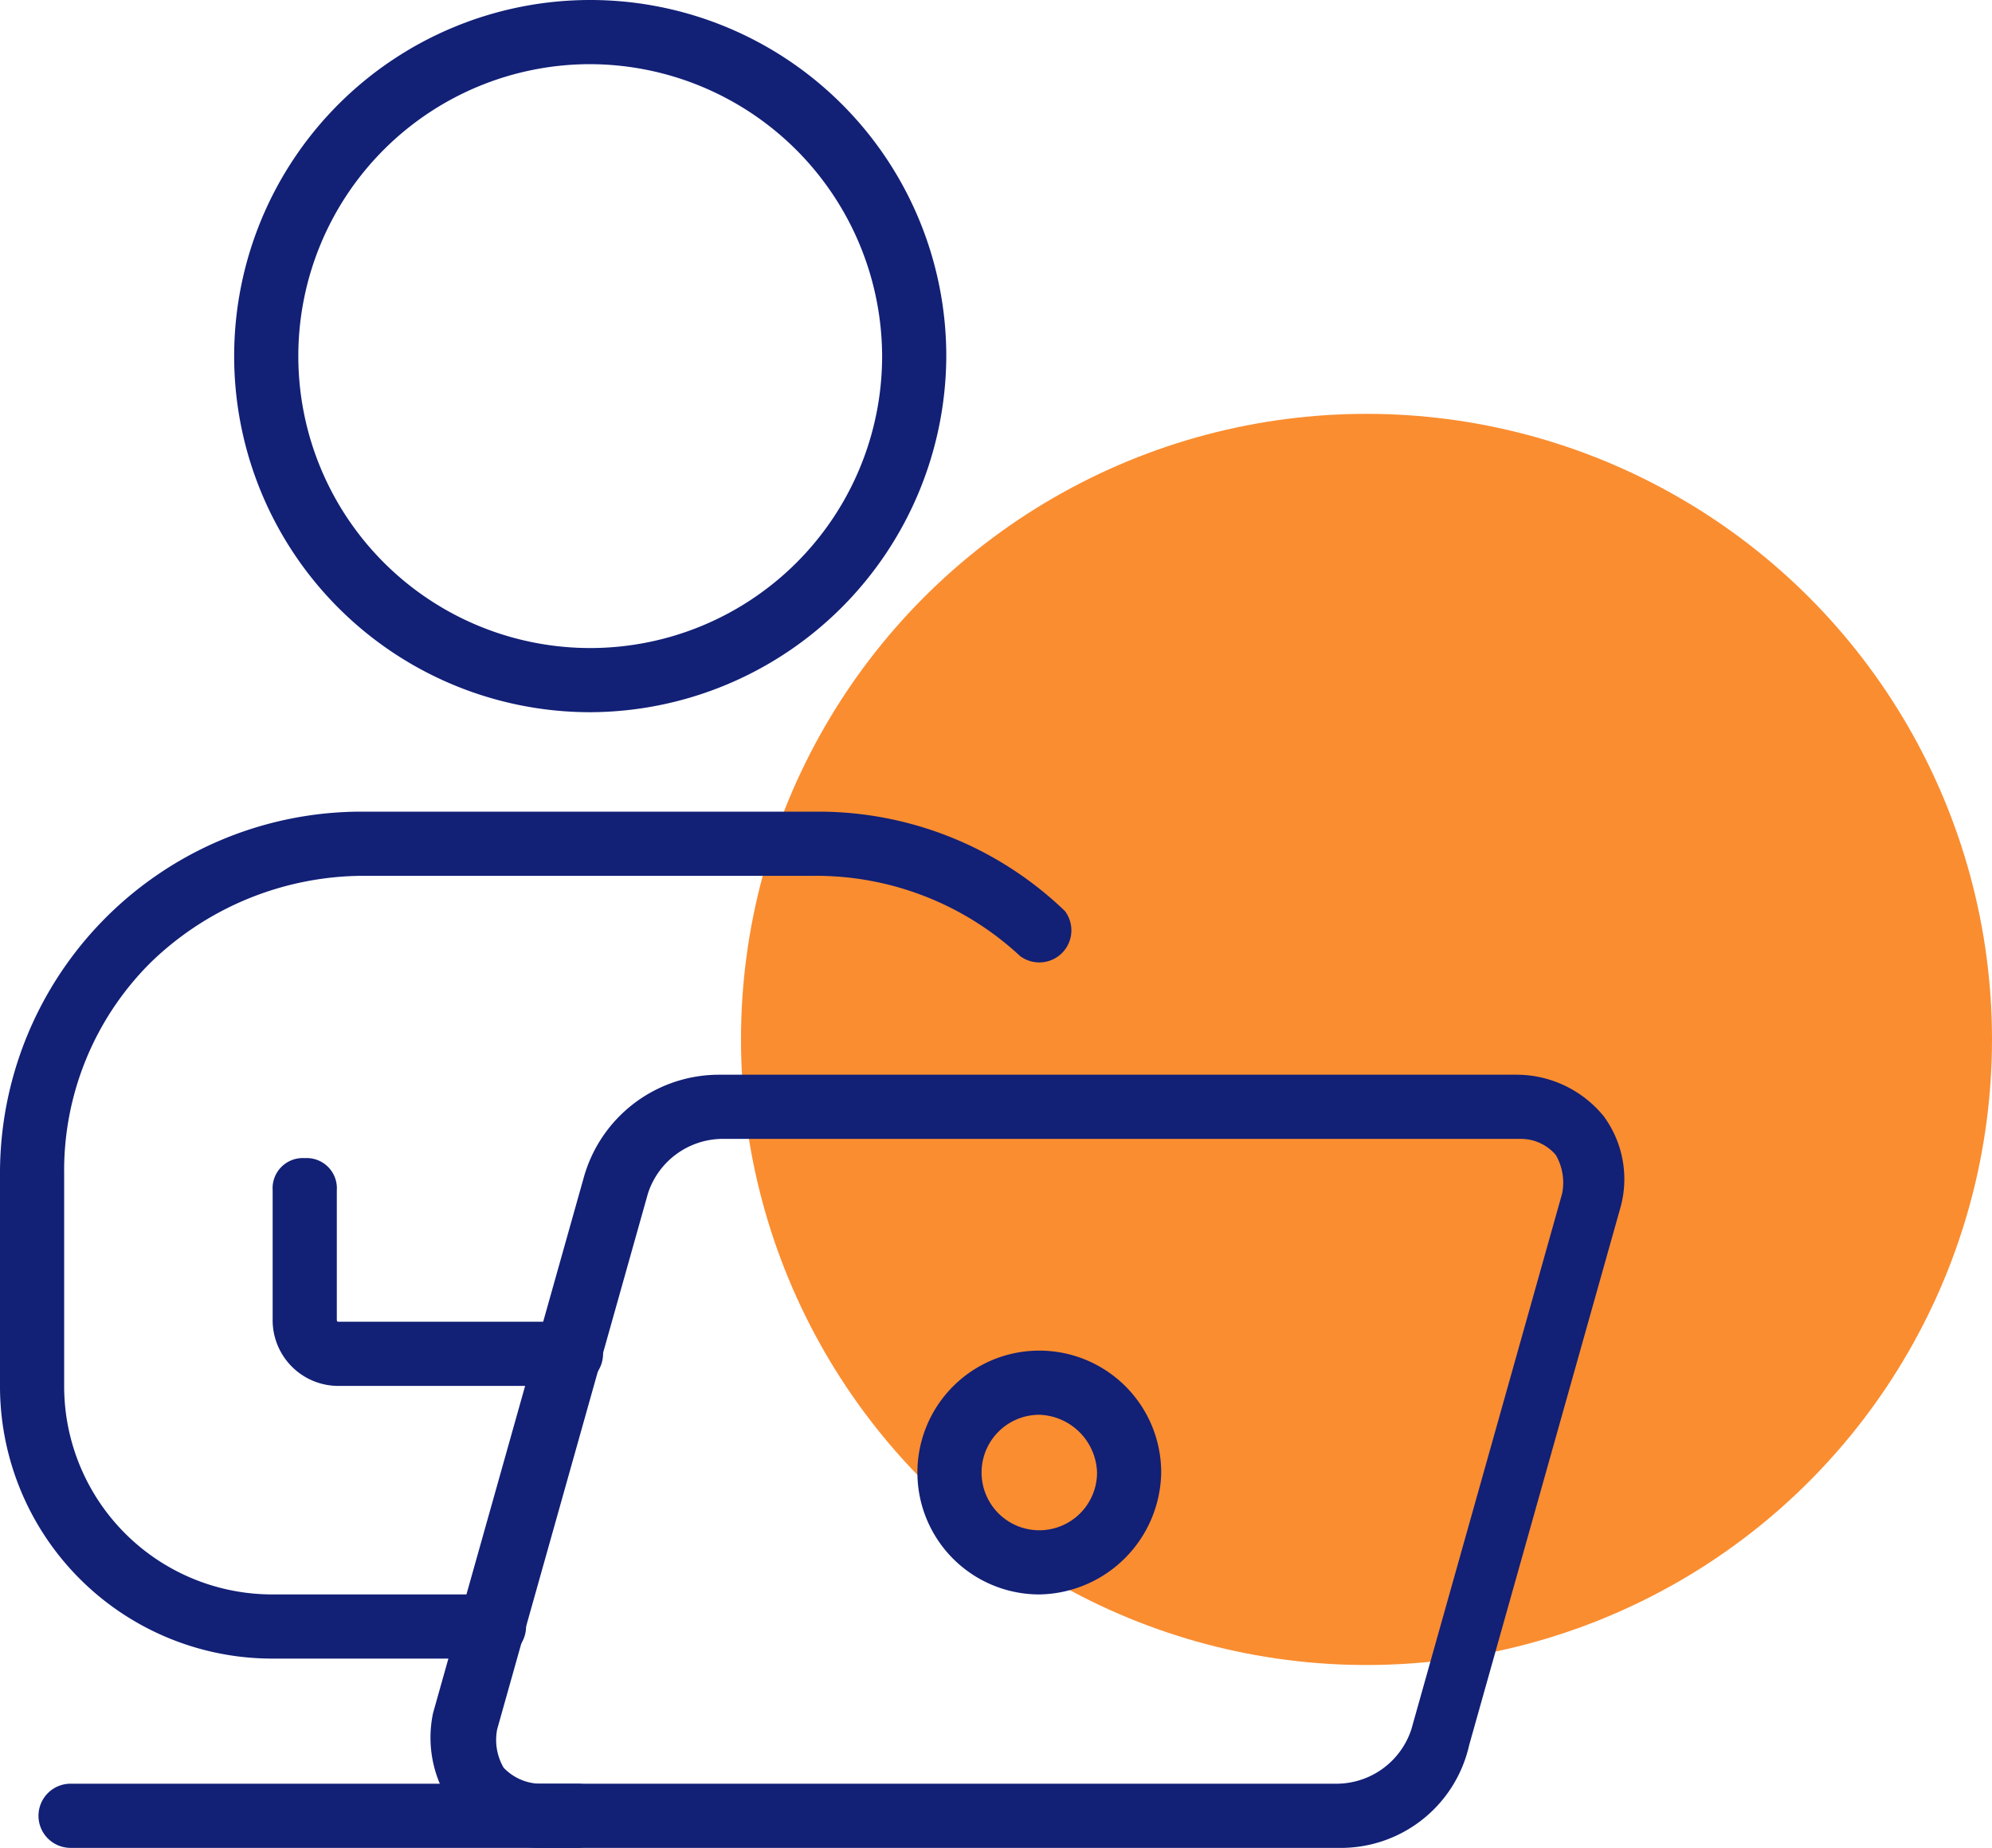
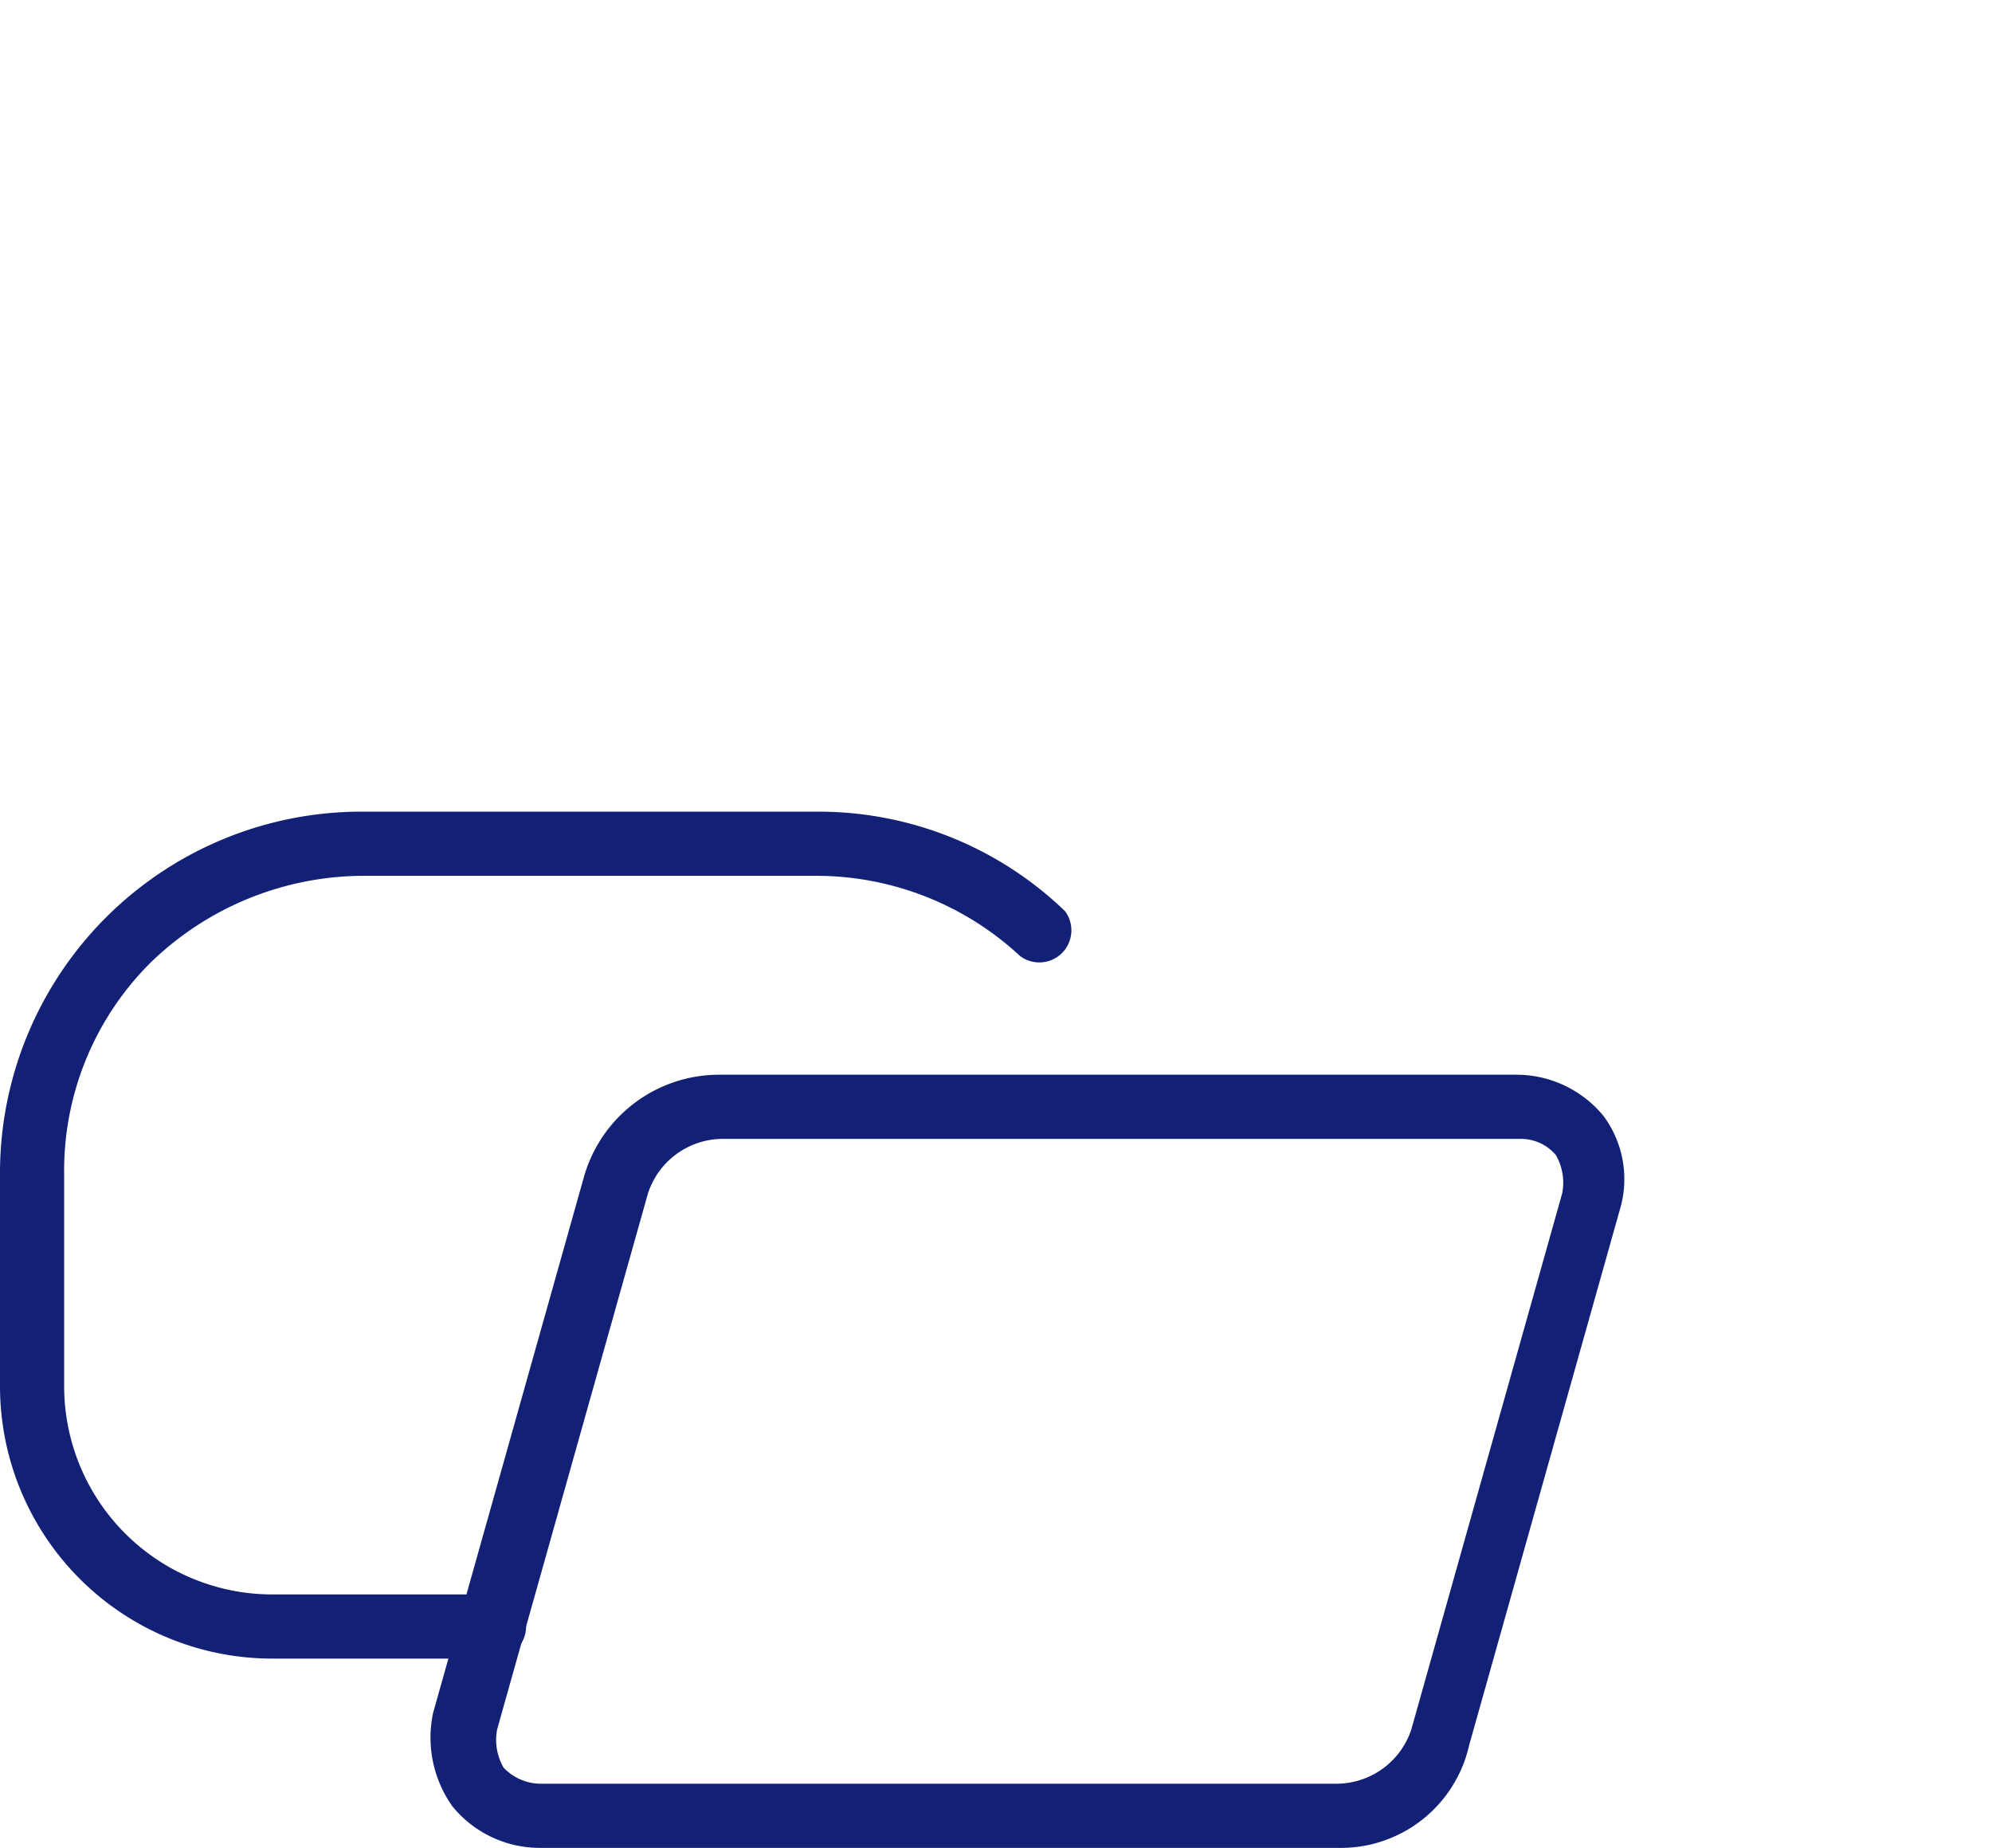
<svg xmlns="http://www.w3.org/2000/svg" viewBox="0 0 62.1 57.6">
  <defs>
    <style>
      .cls-1 {
        fill: #fa8d30;
      }

      .cls-2 {
        fill: #122076;
      }
    </style>
  </defs>
  <title>Fichier 1</title>
  <g id="Calque_2" data-name="Calque 2">
    <g id="Calque_1-2" data-name="Calque 1">
      <g>
-         <circle class="cls-1" cx="42.6" cy="32.4" r="19.5" />
        <g>
-           <path class="cls-2" d="M18.4,22.2A11.1,11.1,0,1,1,29.5,11.1,11.14,11.14,0,0,1,18.4,22.2ZM18.4,2a9.1,9.1,0,1,0,9.1,9.1A9.13,9.13,0,0,0,18.4,2Z" />
          <path class="cls-2" d="M41.7,57.6H16.8a3.51,3.51,0,0,1-2.7-1.3,3.7,3.7,0,0,1-.6-2.9l4.7-16.7a4.38,4.38,0,0,1,4.2-3.2H47.3A3.51,3.51,0,0,1,50,34.8a3.31,3.31,0,0,1,.5,2.9L45.8,54.4A4.1,4.1,0,0,1,41.7,57.6ZM22.5,35.5a2.46,2.46,0,0,0-2.3,1.7L15.5,53.9a1.72,1.72,0,0,0,.2,1.2,1.61,1.61,0,0,0,1.1.5H41.7A2.46,2.46,0,0,0,44,53.9l4.7-16.7a1.72,1.72,0,0,0-.2-1.2,1.43,1.43,0,0,0-1.1-.5Z" />
-           <path class="cls-2" d="M17.8,43.2H10.6a2.05,2.05,0,0,1-2.1-2.1v-4a.94.94,0,0,1,1-1,.94.94,0,0,1,1,1v4c0,.1,0,.1.1.1h7.2a1,1,0,0,1,0,2Z" />
          <path class="cls-2" d="M15.4,51.7H8.5A8.49,8.49,0,0,1,0,43.2V36.6A11.27,11.27,0,0,1,11.3,25.3H25.5a11.07,11.07,0,0,1,7.7,3.1,1,1,0,0,1-1.4,1.4,9.34,9.34,0,0,0-6.4-2.5H11.3A9.56,9.56,0,0,0,4.7,30,9.14,9.14,0,0,0,2,36.6v6.6a6.49,6.49,0,0,0,6.5,6.5h6.9a1,1,0,0,1,0,2Z" />
-           <path class="cls-2" d="M18,57.6H2.2a1,1,0,0,1,0-2H18a1,1,0,0,1,0,2Z" />
-           <path class="cls-2" d="M32.4,49.7a3.8,3.8,0,1,1,3.8-3.8A3.86,3.86,0,0,1,32.4,49.7Zm0-5.6a1.8,1.8,0,1,0,1.8,1.8A1.86,1.86,0,0,0,32.4,44.1Z" />
        </g>
      </g>
    </g>
  </g>
</svg>